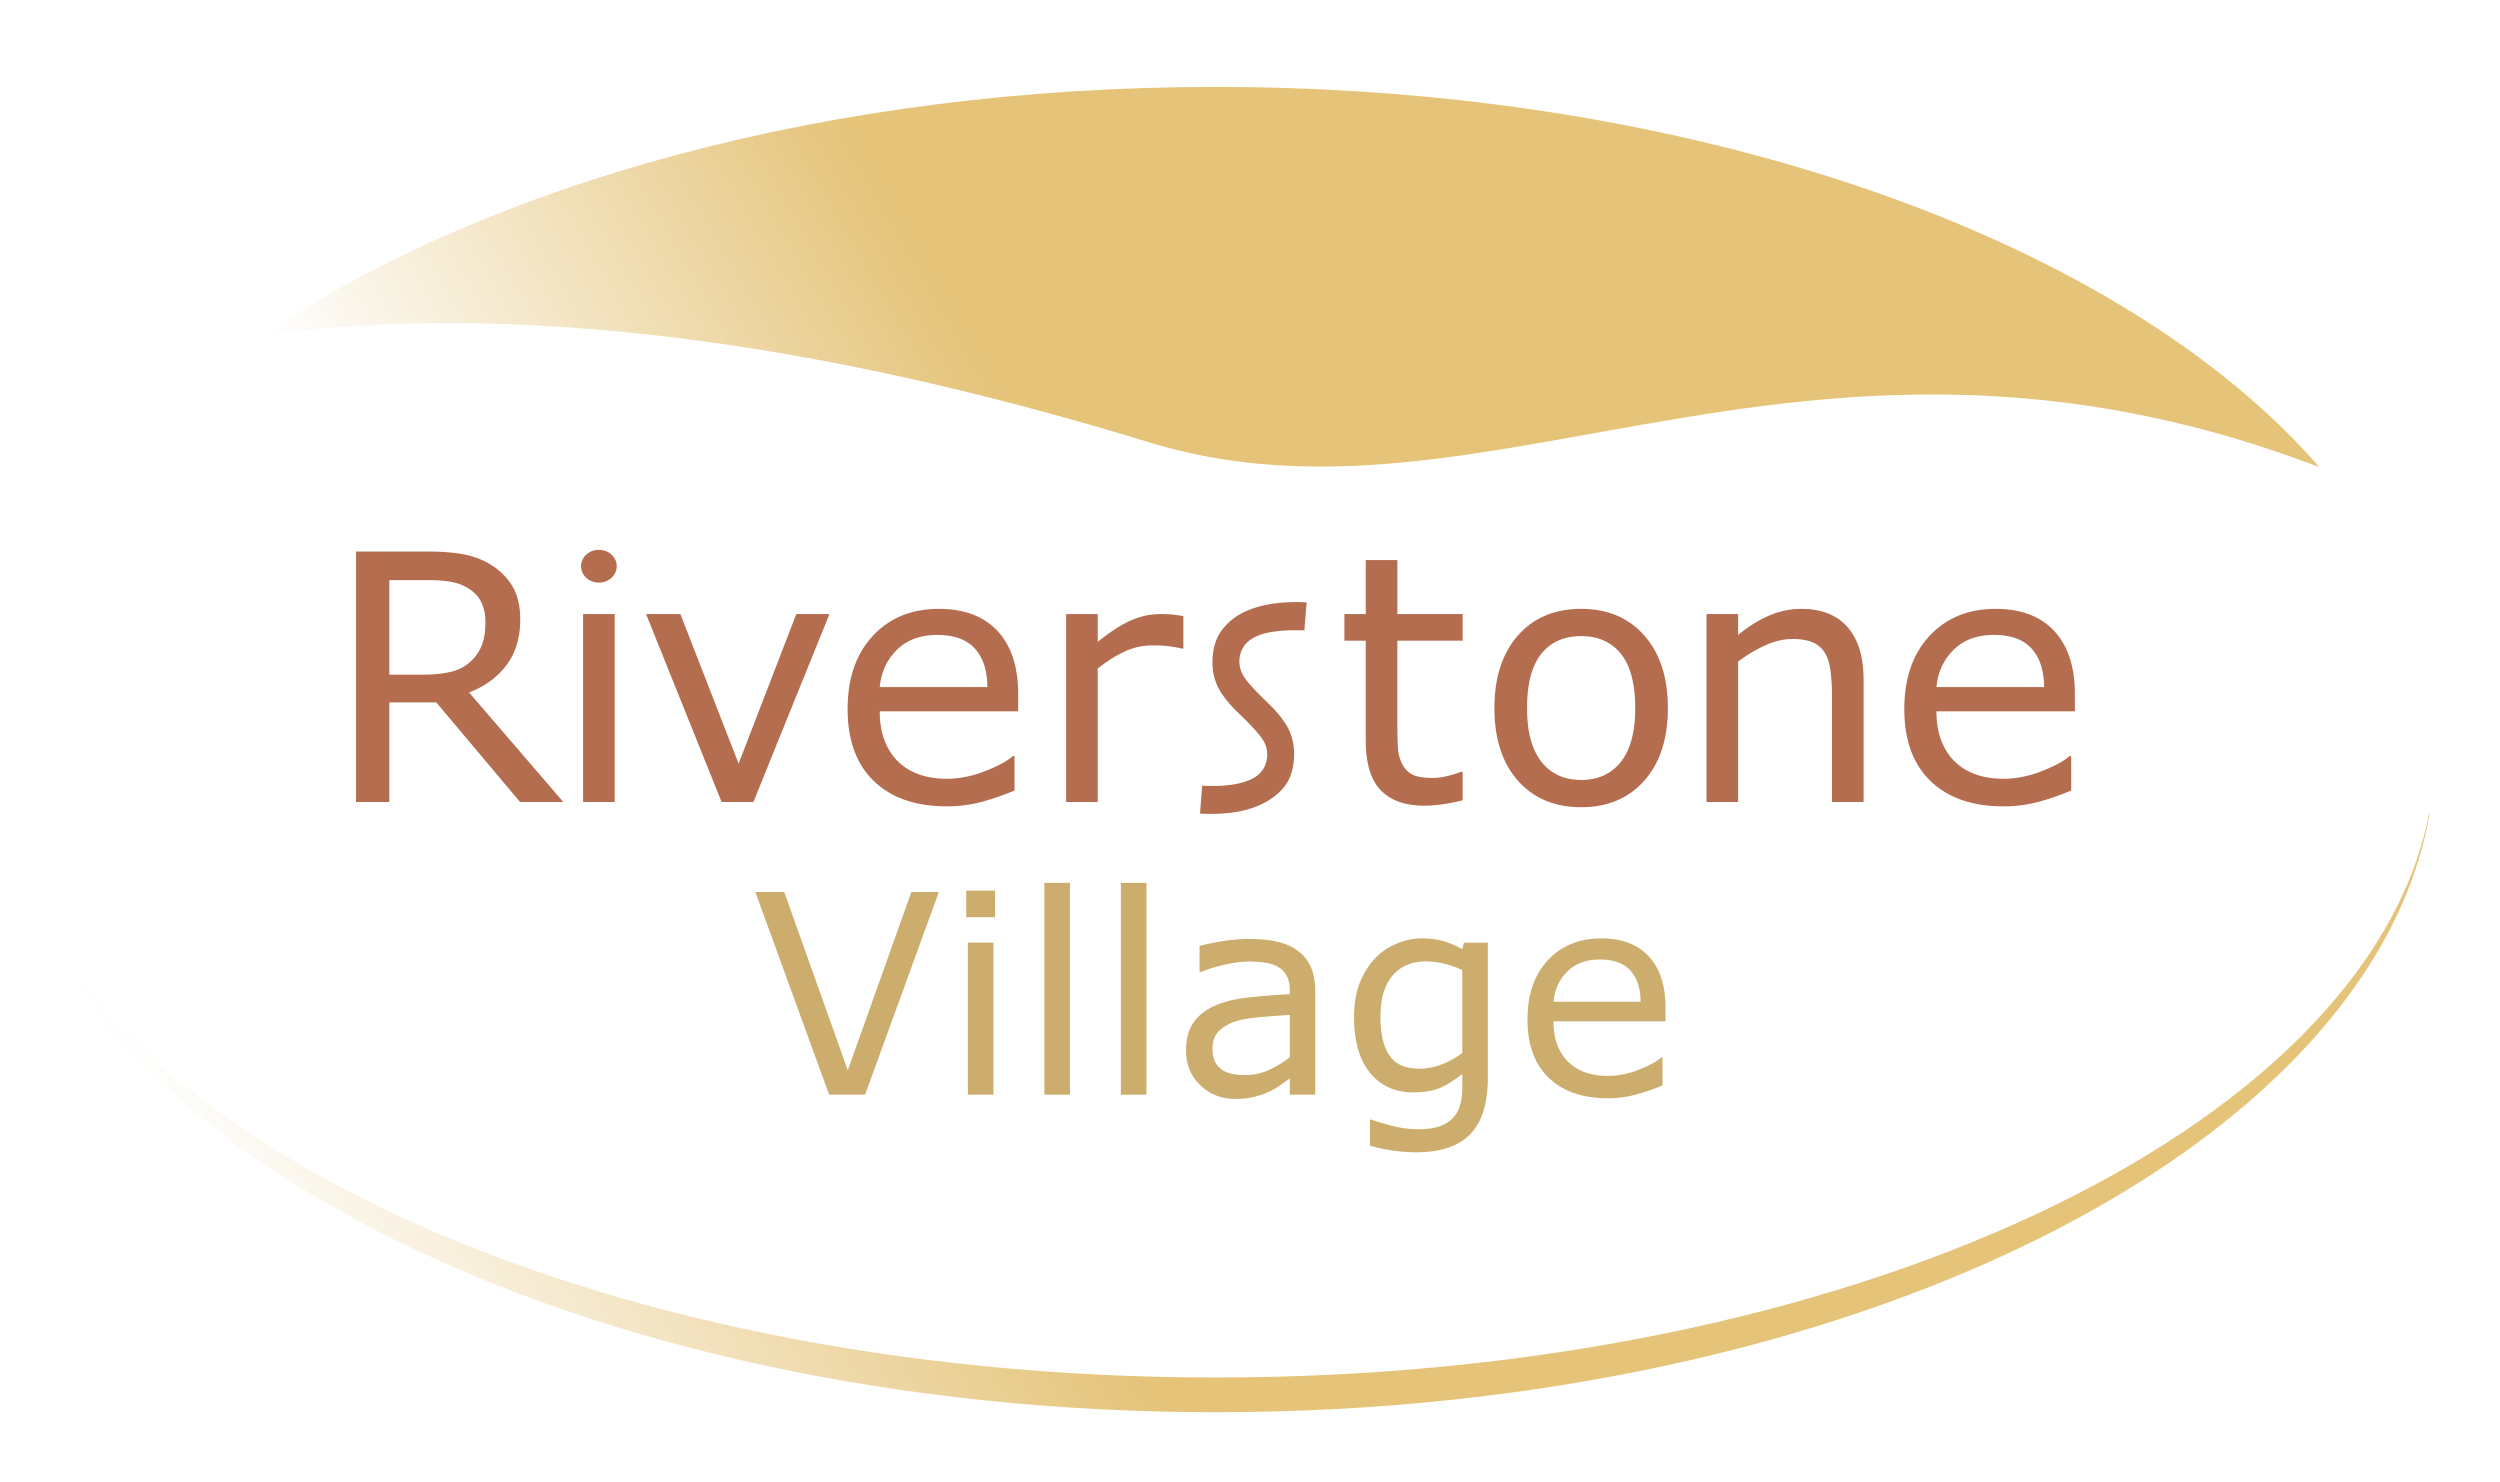
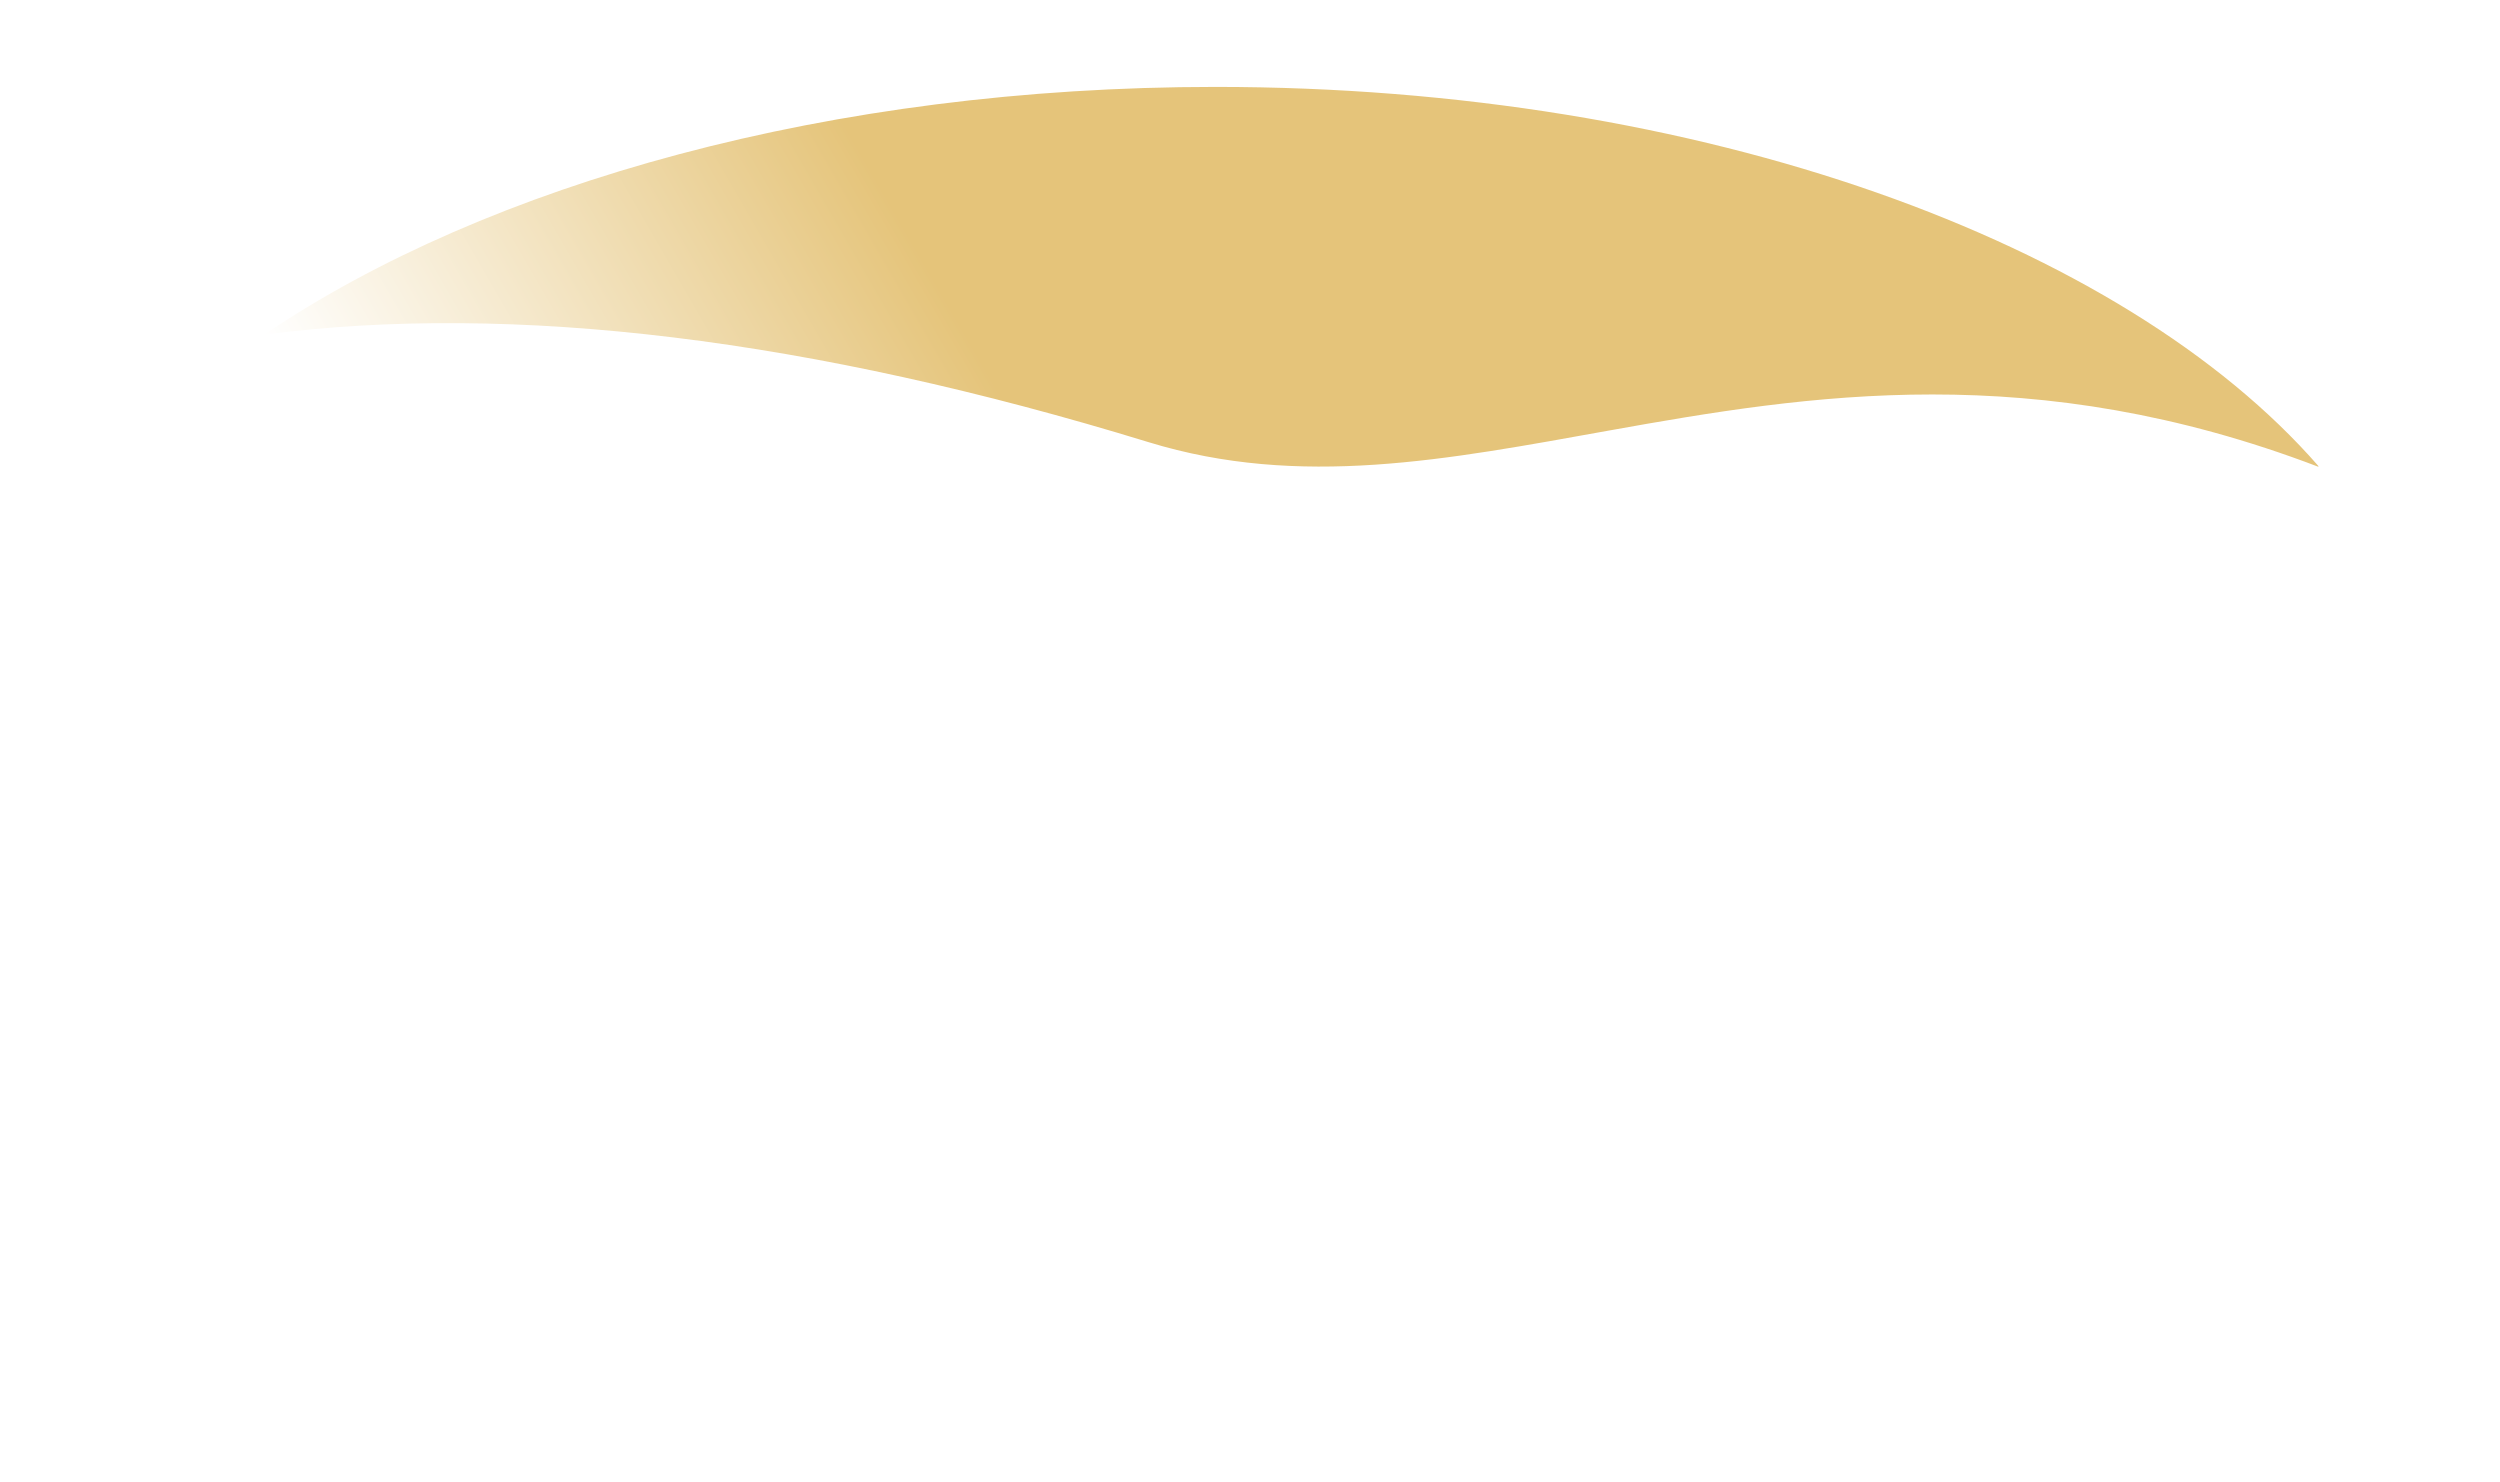
<svg xmlns="http://www.w3.org/2000/svg" width="850" height="504" fill="none">
  <rect width="100%" height="100%" fill="#333333" stroke="none" />
  <g clip-path="url(#a)">
    <path fill="#fff" d="M850 504H0V0h850v504Z" />
-     <path fill="url(#b)" d="M825.897 276.688c-21.254 107.649-197.89 191.656-412.637 191.656-214.752 0-391.383-84.007-412.636-191.656H.412C20.633 390.871 197.75 480.157 413.26 480.157c215.508 0 392.625-89.286 412.847-203.469h-.21Z" />
    <path fill="url(#c)" d="M89.85 113.771c84.642-11.064 186.254 1.451 300.653 36.563 51.53 15.816 101.513 5.932 156.578-3.954 68.326-12.264 144.474-24.529 241.108 12.302l.106-.183C721.803 82.272 578.868 29.549 413.26 29.549c-130.76 0-247.387 32.869-323.41 84.222Z" />
    <mask id="d" width="1123" height="794" x="-148" y="-142" maskUnits="userSpaceOnUse" style="mask-type:luminance">
-       <path fill="#fff" d="M-148-142H974.52v793.707H-148V-142Z" />
-     </mask>
+       </mask>
    <g fill="#B46D4F" mask="url(#d)">
-       <path d="M408.751 267.1c6.434.401 11.642-.169 15.628-1.707 3.986-1.536 6.135-4.264 6.45-8.176.182-2.318-.511-4.518-2.087-6.593-1.573-2.076-4.103-4.785-7.587-8.123-3.692-3.546-6.16-6.774-7.401-9.684-1.24-2.912-1.72-6.134-1.436-9.669.291-3.649 1.407-6.715 3.345-9.2 1.94-2.485 4.38-4.432 7.323-5.841 3.061-1.439 6.416-2.404 10.072-2.896a57.79 57.79 0 0 1 11.191-.398l-.76 9.52c-7.478-.252-12.956.439-16.432 2.074-3.476 1.636-5.359 4.238-5.646 7.812-.15 1.9.314 3.773 1.387 5.618 1.077 1.846 3.839 4.899 8.28 9.152 3.621 3.506 6.073 6.7 7.351 9.596 1.281 2.894 1.777 6.128 1.493 9.702-.305 3.801-1.391 6.869-3.26 9.206-1.869 2.338-4.337 4.263-7.403 5.778-2.988 1.484-6.337 2.468-10.048 2.957a59.17 59.17 0 0 1-11.218.393l.758-9.521Zm-264.929-37.721h-11.439v-32.143h13.327c3.049 0 5.698.219 7.949.657 2.248.439 4.193 1.211 5.835 2.316 1.981 1.296 3.402 2.888 4.26 4.776.858 1.887 1.286 4.052 1.286 6.491 0 3.204-.41 5.844-1.229 7.923-.82 2.077-2.087 3.917-3.803 5.518-1.87 1.716-4.138 2.888-6.806 3.518-2.671.629-5.796.944-9.38.944Zm28.425-3.29c3.089-4.136 4.633-9.274 4.633-15.413 0-4.537-.868-8.284-2.602-11.239-1.735-2.954-4.147-5.405-7.235-7.349-2.747-1.716-5.835-2.907-9.265-3.575-3.432-.666-7.722-1.001-12.87-1.001h-23.849v85.163h11.324v-33.86h15.957l28.483 33.86h14.699l-32.028-37.234c5.413-2.097 9.665-5.214 12.753-9.352Zm26 46.586h10.752v-63.887h-10.752v63.887Zm52.878-13.041-19.789-50.846h-11.668l25.681 63.886h10.81l25.852-63.886h-11.267l-19.619 50.846Zm47.988-26.024c.459-5.032 2.394-9.245 5.806-12.638 3.412-3.395 7.997-5.091 13.756-5.091 5.718 0 9.98 1.544 12.782 4.632 2.802 3.089 4.223 7.455 4.26 13.097h-36.604Zm20.134-26.594c-9.306 0-16.807 3.069-22.507 9.208-5.7 6.138-8.551 14.432-8.551 24.878 0 10.564 2.975 18.712 8.923 24.452 5.948 5.739 14.221 8.607 24.821 8.607 4.156 0 8.123-.515 11.898-1.544a88.614 88.614 0 0 0 11.094-3.832v-11.724h-.57c-1.87 1.677-5.004 3.383-9.41 5.119-4.404 1.736-8.778 2.601-13.125 2.601-3.28 0-6.283-.457-9.009-1.372s-5.08-2.288-7.062-4.117c-2.06-1.87-3.681-4.263-4.862-7.179-1.183-2.917-1.774-6.339-1.774-10.267h47.072v-5.833c0-9.265-2.336-16.415-7.006-21.448-4.671-5.033-11.315-7.549-19.932-7.549Zm75.268 1.772c-3.395 0-6.722.716-9.98 2.145-3.262 1.43-7.027 3.86-11.298 7.292v-9.437h-10.752v63.887h10.752v-45.356c2.86-2.326 5.835-4.223 8.923-5.691 3.089-1.467 6.291-2.201 9.608-2.201 2.059 0 3.841.085 5.348.257 1.507.171 3.06.448 4.661.829h.574v-11.038a95.565 95.565 0 0 0-3.776-.544c-.84-.095-2.194-.143-4.06-.143Zm80.593-18.359h-10.752v18.36h-7.265v9.036h7.265v33.973c0 7.741 1.697 13.365 5.089 16.872 3.394 3.509 8.351 5.263 14.871 5.263 1.867 0 3.993-.171 6.376-.515 2.384-.343 4.585-.781 6.608-1.316v-9.665h-.573c-.839.342-2.212.772-4.118 1.286-1.908.515-3.738.772-5.49.772-3.014 0-5.254-.352-6.722-1.058-1.466-.706-2.622-1.819-3.46-3.344a12.869 12.869 0 0 1-1.601-5.291c-.152-1.888-.228-4.509-.228-7.865v-29.112H497.3v-9.036h-22.192v-18.36Zm75.982 68.605c-3.26 4.098-7.751 6.148-13.472 6.148-5.793 0-10.312-2.067-13.555-6.206-3.241-4.137-4.861-10.209-4.861-18.216 0-8.274 1.611-14.422 4.835-18.445 3.221-4.023 7.748-6.033 13.581-6.033 5.76 0 10.257 2.01 13.5 6.033 3.24 4.023 4.86 10.171 4.86 18.445 0 8.083-1.629 14.175-4.888 18.274Zm-13.472-52.019c-9.036 0-16.213 3.023-21.532 9.065-5.319 6.044-7.979 14.271-7.979 24.68 0 10.41 2.66 18.627 7.979 24.651 5.319 6.025 12.496 9.037 21.532 9.037 8.961 0 16.111-3.012 21.448-9.037 5.337-6.024 8.008-14.241 8.008-24.651 0-10.409-2.671-18.636-8.008-24.68-5.337-6.042-12.487-9.065-21.448-9.065ZM620.469 222c.915 1.45 1.544 3.46 1.887 6.034.344 2.574.516 5.328.516 8.265v36.375h10.752v-41.466c0-7.816-1.812-13.802-5.434-17.958-3.622-4.156-8.884-6.235-15.786-6.235-3.775 0-7.454.783-11.038 2.345-3.586 1.564-7.053 3.738-10.41 6.52v-7.092h-10.752v63.886h10.752v-47.7c2.934-2.25 6.005-4.098 9.208-5.547 3.204-1.449 6.274-2.175 9.209-2.175 2.859 0 5.185.392 6.977 1.174 1.792.781 3.164 1.973 4.119 3.574Zm37.922 11.61c.457-5.032 2.393-9.245 5.805-12.638 3.412-3.395 7.997-5.091 13.755-5.091 5.72 0 9.981 1.544 12.785 4.632 2.801 3.089 4.22 7.455 4.259 13.097h-36.604Zm47.07 2.403c0-9.265-2.336-16.415-7.005-21.448-4.671-5.033-11.315-7.549-19.932-7.549-9.305 0-16.807 3.069-22.505 9.208-5.703 6.138-8.552 14.432-8.552 24.878 0 10.564 2.973 18.712 8.922 24.452 5.948 5.739 14.223 8.607 24.822 8.607 4.157 0 8.121-.515 11.897-1.544a88.518 88.518 0 0 0 11.095-3.832v-11.724h-.571c-1.871 1.677-5.004 3.383-9.408 5.119-4.404 1.736-8.78 2.601-13.128 2.601-3.279 0-6.283-.457-9.007-1.372-2.726-.915-5.08-2.288-7.064-4.117-2.058-1.87-3.678-4.263-4.861-7.179-1.184-2.917-1.773-6.339-1.773-10.267h47.07v-5.833Zm-495.776-43.496c0 3.08-2.714 5.576-6.062 5.576-3.35 0-6.064-2.496-6.064-5.576 0-3.08 2.714-5.578 6.064-5.578 3.348 0 6.062 2.498 6.062 5.578Z" />
-     </g>
-     <path fill="#CCAD6E" d="m319.212 303.278-25.085 68.915h-12.219l-25.085-68.915h9.812l21.614 60.631 21.614-60.631h9.349Zm19.115 8.562h-9.812v-9.025h9.812v9.025Zm-.555 60.353h-8.701v-51.698h8.701v51.698Zm26.011 0h-8.701v-72.016h8.701v72.016Zm26.011 0h-8.701v-72.016h8.701v72.016Zm57.391 0h-8.655v-5.507c-.771.524-1.82 1.265-3.147 2.221-1.296.926-2.561 1.666-3.795 2.222-1.45.71-3.117 1.296-4.999 1.759-1.882.493-4.088.74-6.618.74-4.659 0-8.609-1.543-11.849-4.628-3.24-3.086-4.859-7.02-4.859-11.802 0-3.919.833-7.082 2.499-9.488 1.697-2.438 4.104-4.351 7.22-5.74 3.147-1.388 6.927-2.329 11.339-2.823 4.413-.494 9.149-.864 14.209-1.111v-1.342c0-1.975-.354-3.61-1.064-4.906a7.433 7.433 0 0 0-2.962-3.055c-1.234-.709-2.716-1.188-4.443-1.434a38.256 38.256 0 0 0-5.416-.371c-2.283 0-4.828.309-7.636.926-2.808.586-5.709 1.45-8.702 2.592h-.462v-8.84c1.697-.463 4.15-.972 7.359-1.528a55.597 55.597 0 0 1 9.488-.833c3.641 0 6.803.309 9.488.926 2.715.586 5.06 1.605 7.035 3.055 1.944 1.419 3.425 3.255 4.443 5.507 1.018 2.253 1.527 5.045 1.527 8.378v35.082Zm-8.655-12.728v-14.394c-2.653.155-5.785.386-9.395.695-3.579.308-6.418.756-8.516 1.342-2.5.71-4.521 1.82-6.063 3.332-1.543 1.481-2.314 3.533-2.314 6.156 0 2.962.894 5.199 2.684 6.711 1.79 1.481 4.52 2.222 8.192 2.222 3.055 0 5.847-.587 8.377-1.759a38.668 38.668 0 0 0 7.035-4.305Zm67.342 6.85c0 8.763-1.99 15.197-5.97 19.3-3.98 4.104-10.105 6.156-18.375 6.156-2.746 0-5.43-.2-8.053-.602a59.716 59.716 0 0 1-7.683-1.619v-8.887h.463c1.419.556 3.672 1.234 6.757 2.037a35.383 35.383 0 0 0 9.257 1.249c2.962 0 5.415-.355 7.359-1.064 1.944-.71 3.456-1.697 4.536-2.962 1.08-1.204 1.851-2.654 2.314-4.351.463-1.697.694-3.595.694-5.693v-4.721c-2.623 2.098-5.137 3.672-7.544 4.721-2.376 1.018-5.415 1.528-9.118 1.528-6.171 0-11.077-2.222-14.718-6.665-3.61-4.474-5.415-10.769-5.415-18.884 0-4.443.617-8.269 1.851-11.478 1.265-3.24 2.978-6.032 5.138-8.377 2.005-2.191 4.443-3.888 7.313-5.091 2.869-1.235 5.723-1.852 8.562-1.852 2.993 0 5.492.309 7.498.926 2.036.586 4.181 1.496 6.433 2.731l.556-2.222h8.145v45.82Zm-8.701-8.331v-28.186c-2.314-1.049-4.474-1.79-6.479-2.222a25.937 25.937 0 0 0-5.925-.694c-4.782 0-8.547 1.605-11.293 4.814-2.746 3.209-4.119 7.868-4.119 13.977 0 5.801 1.018 10.198 3.055 13.191 2.036 2.993 5.415 4.489 10.136 4.489 2.53 0 5.06-.478 7.59-1.435a28.005 28.005 0 0 0 7.035-3.934Zm69.101-10.737h-38.091c0 3.178.478 5.955 1.435 8.331.956 2.345 2.268 4.273 3.934 5.785 1.604 1.481 3.502 2.592 5.693 3.332 2.221.741 4.659 1.111 7.312 1.111 3.518 0 7.051-.694 10.599-2.082 3.579-1.42 6.125-2.808 7.637-4.166h.463v9.488a71.78 71.78 0 0 1-8.979 3.101c-3.055.833-6.264 1.25-9.627 1.25-8.578 0-15.274-2.314-20.087-6.943-4.813-4.659-7.22-11.262-7.22-19.809 0-8.454 2.299-15.165 6.896-20.133 4.628-4.968 10.707-7.452 18.236-7.452 6.973 0 12.342 2.037 16.106 6.11 3.795 4.073 5.693 9.858 5.693 17.356v4.721Zm-8.47-6.665c-.031-4.567-1.188-8.1-3.471-10.599-2.253-2.499-5.693-3.749-10.321-3.749-4.659 0-8.377 1.373-11.154 4.119-2.747 2.746-4.305 6.156-4.675 10.229h29.621Z" />
+       </g>
  </g>
  <defs>
    <linearGradient id="b" x1="122.269" x2="724.466" y1="490.322" y2="114.028" gradientUnits="userSpaceOnUse">
      <stop stop-color="#fff" />
      <stop offset=".333" stop-color="#E5C47A" />
      <stop offset="1" stop-color="#E5C47A" />
    </linearGradient>
    <linearGradient id="c" x1="186.65" x2="691.116" y1="281.434" y2="-9.82" gradientUnits="userSpaceOnUse">
      <stop stop-color="#fff" />
      <stop offset=".355" stop-color="#E5C47A" />
      <stop offset="1" stop-color="#E5C47A" />
    </linearGradient>
    <clipPath id="a">
-       <path fill="#fff" d="M0 0h850v504H0z" />
+       <path fill="#fff" d="M0 0h850v504H0" />
    </clipPath>
  </defs>
</svg>